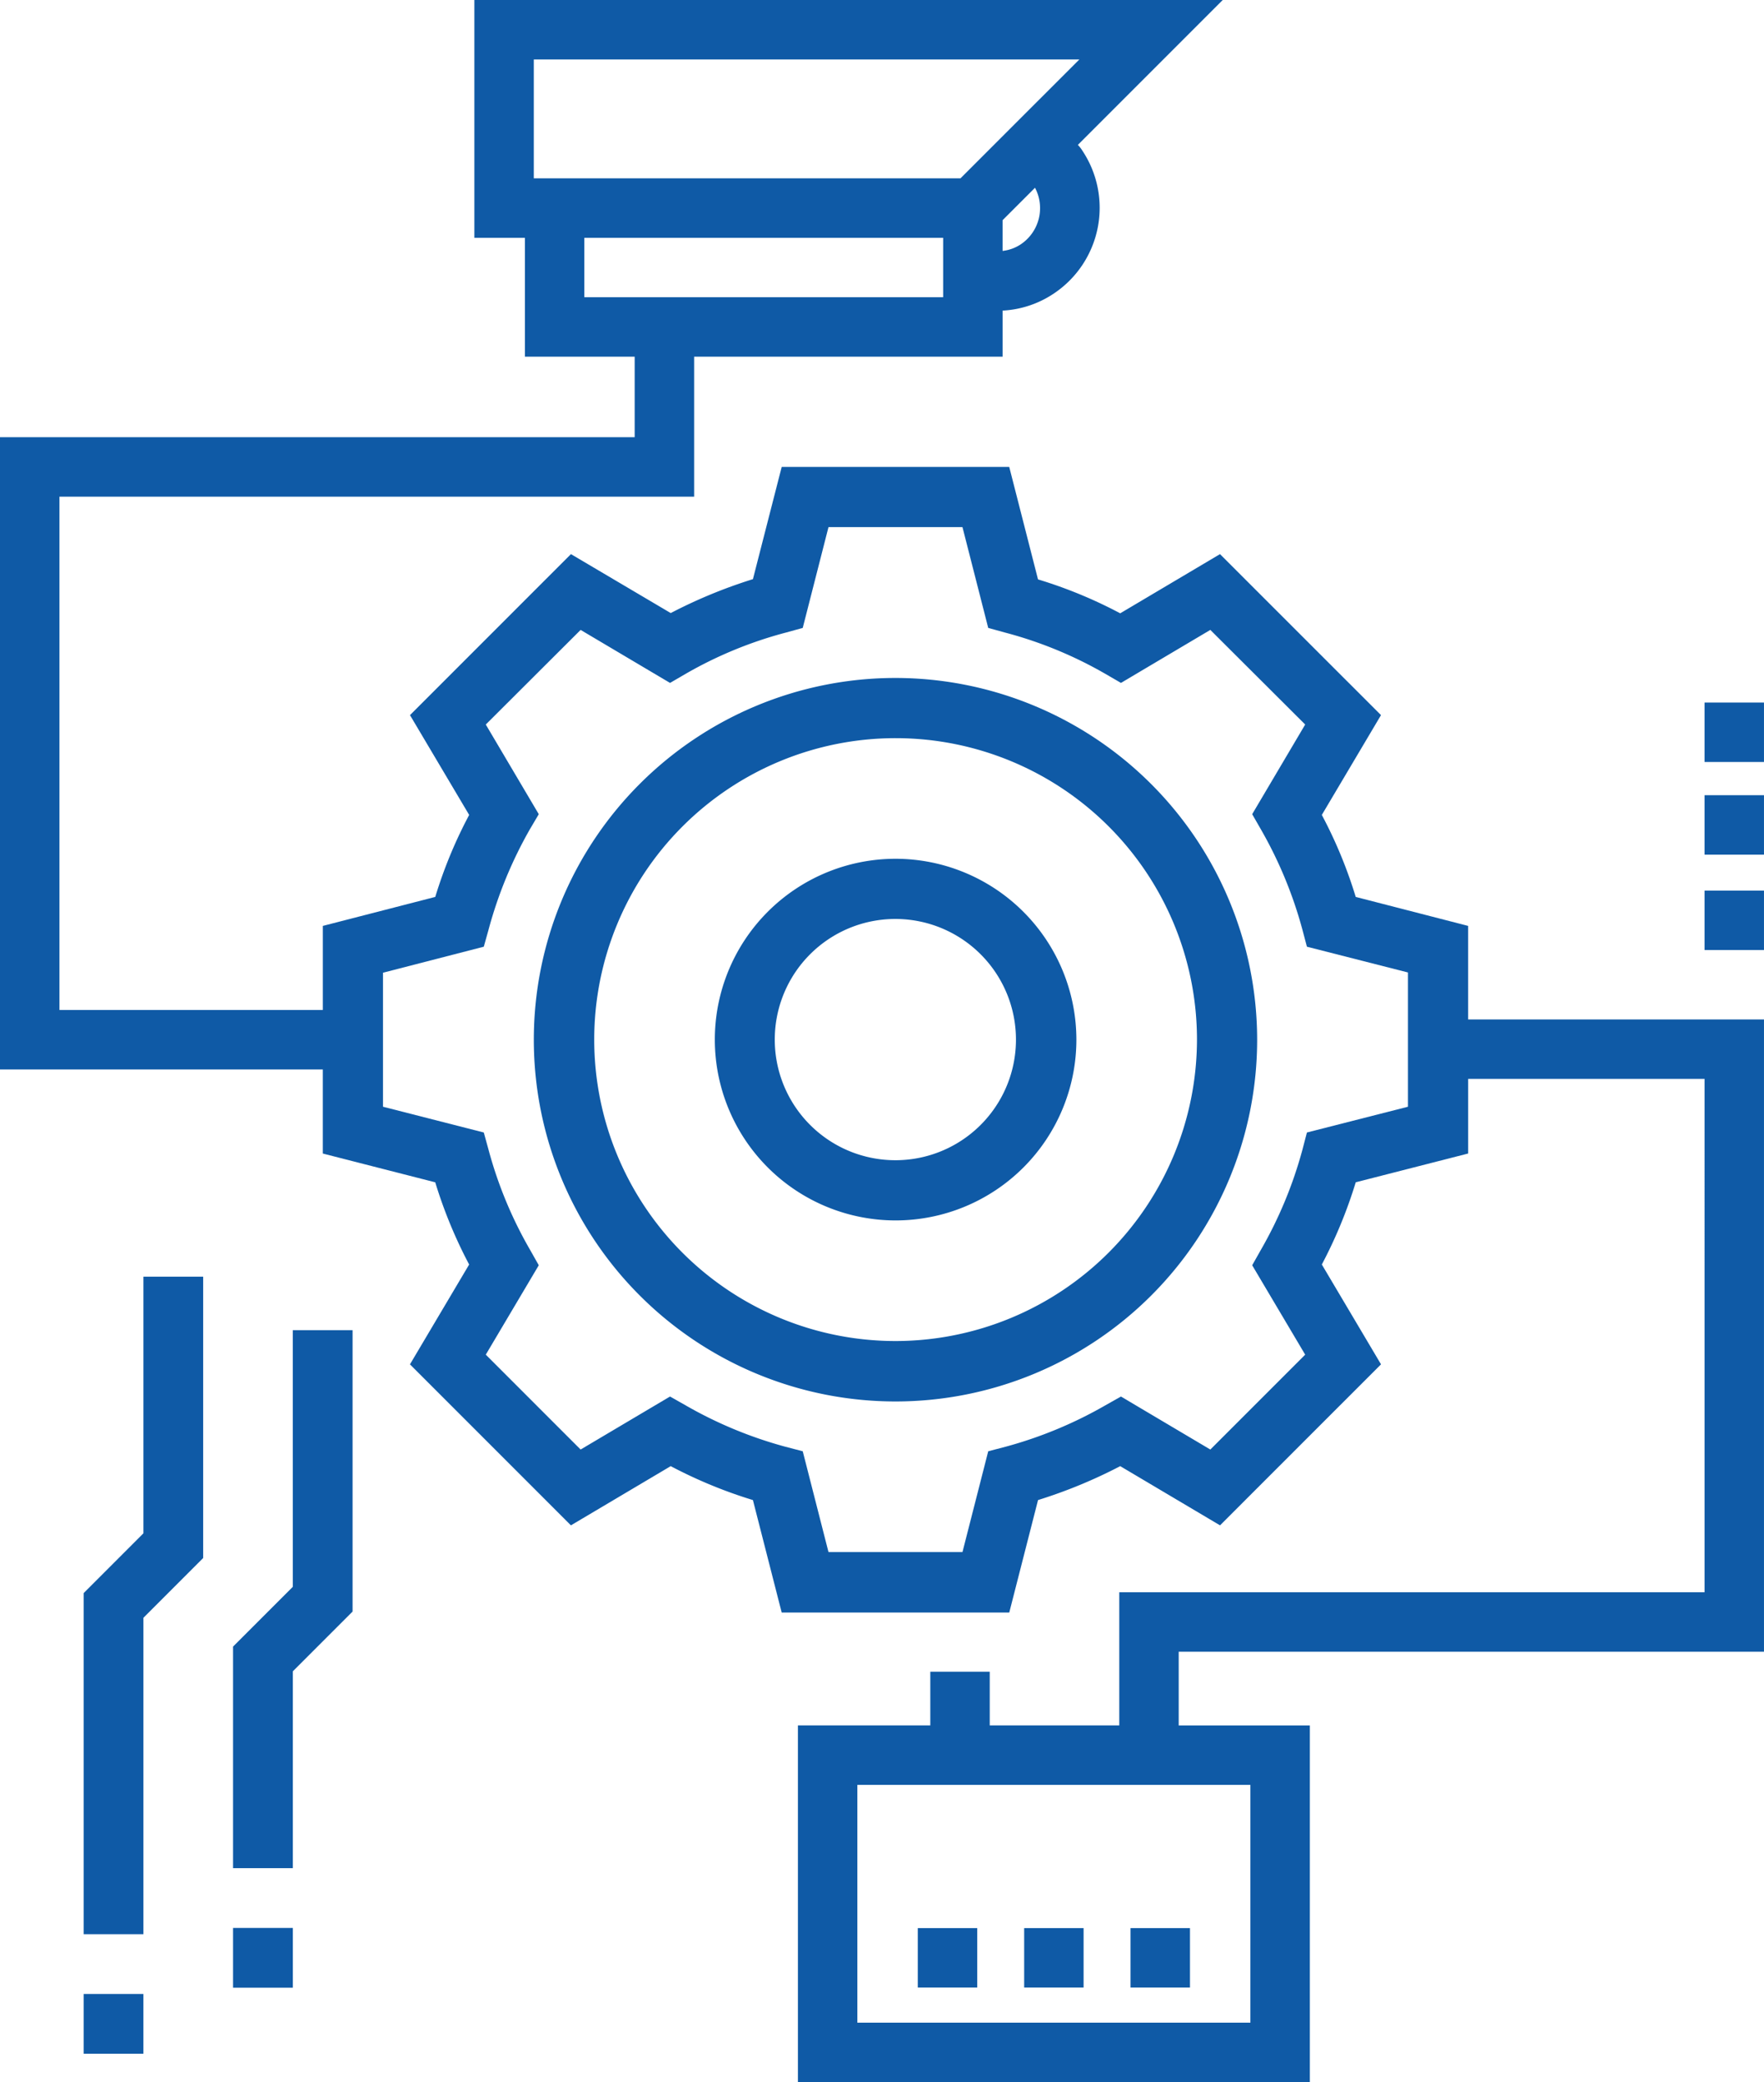
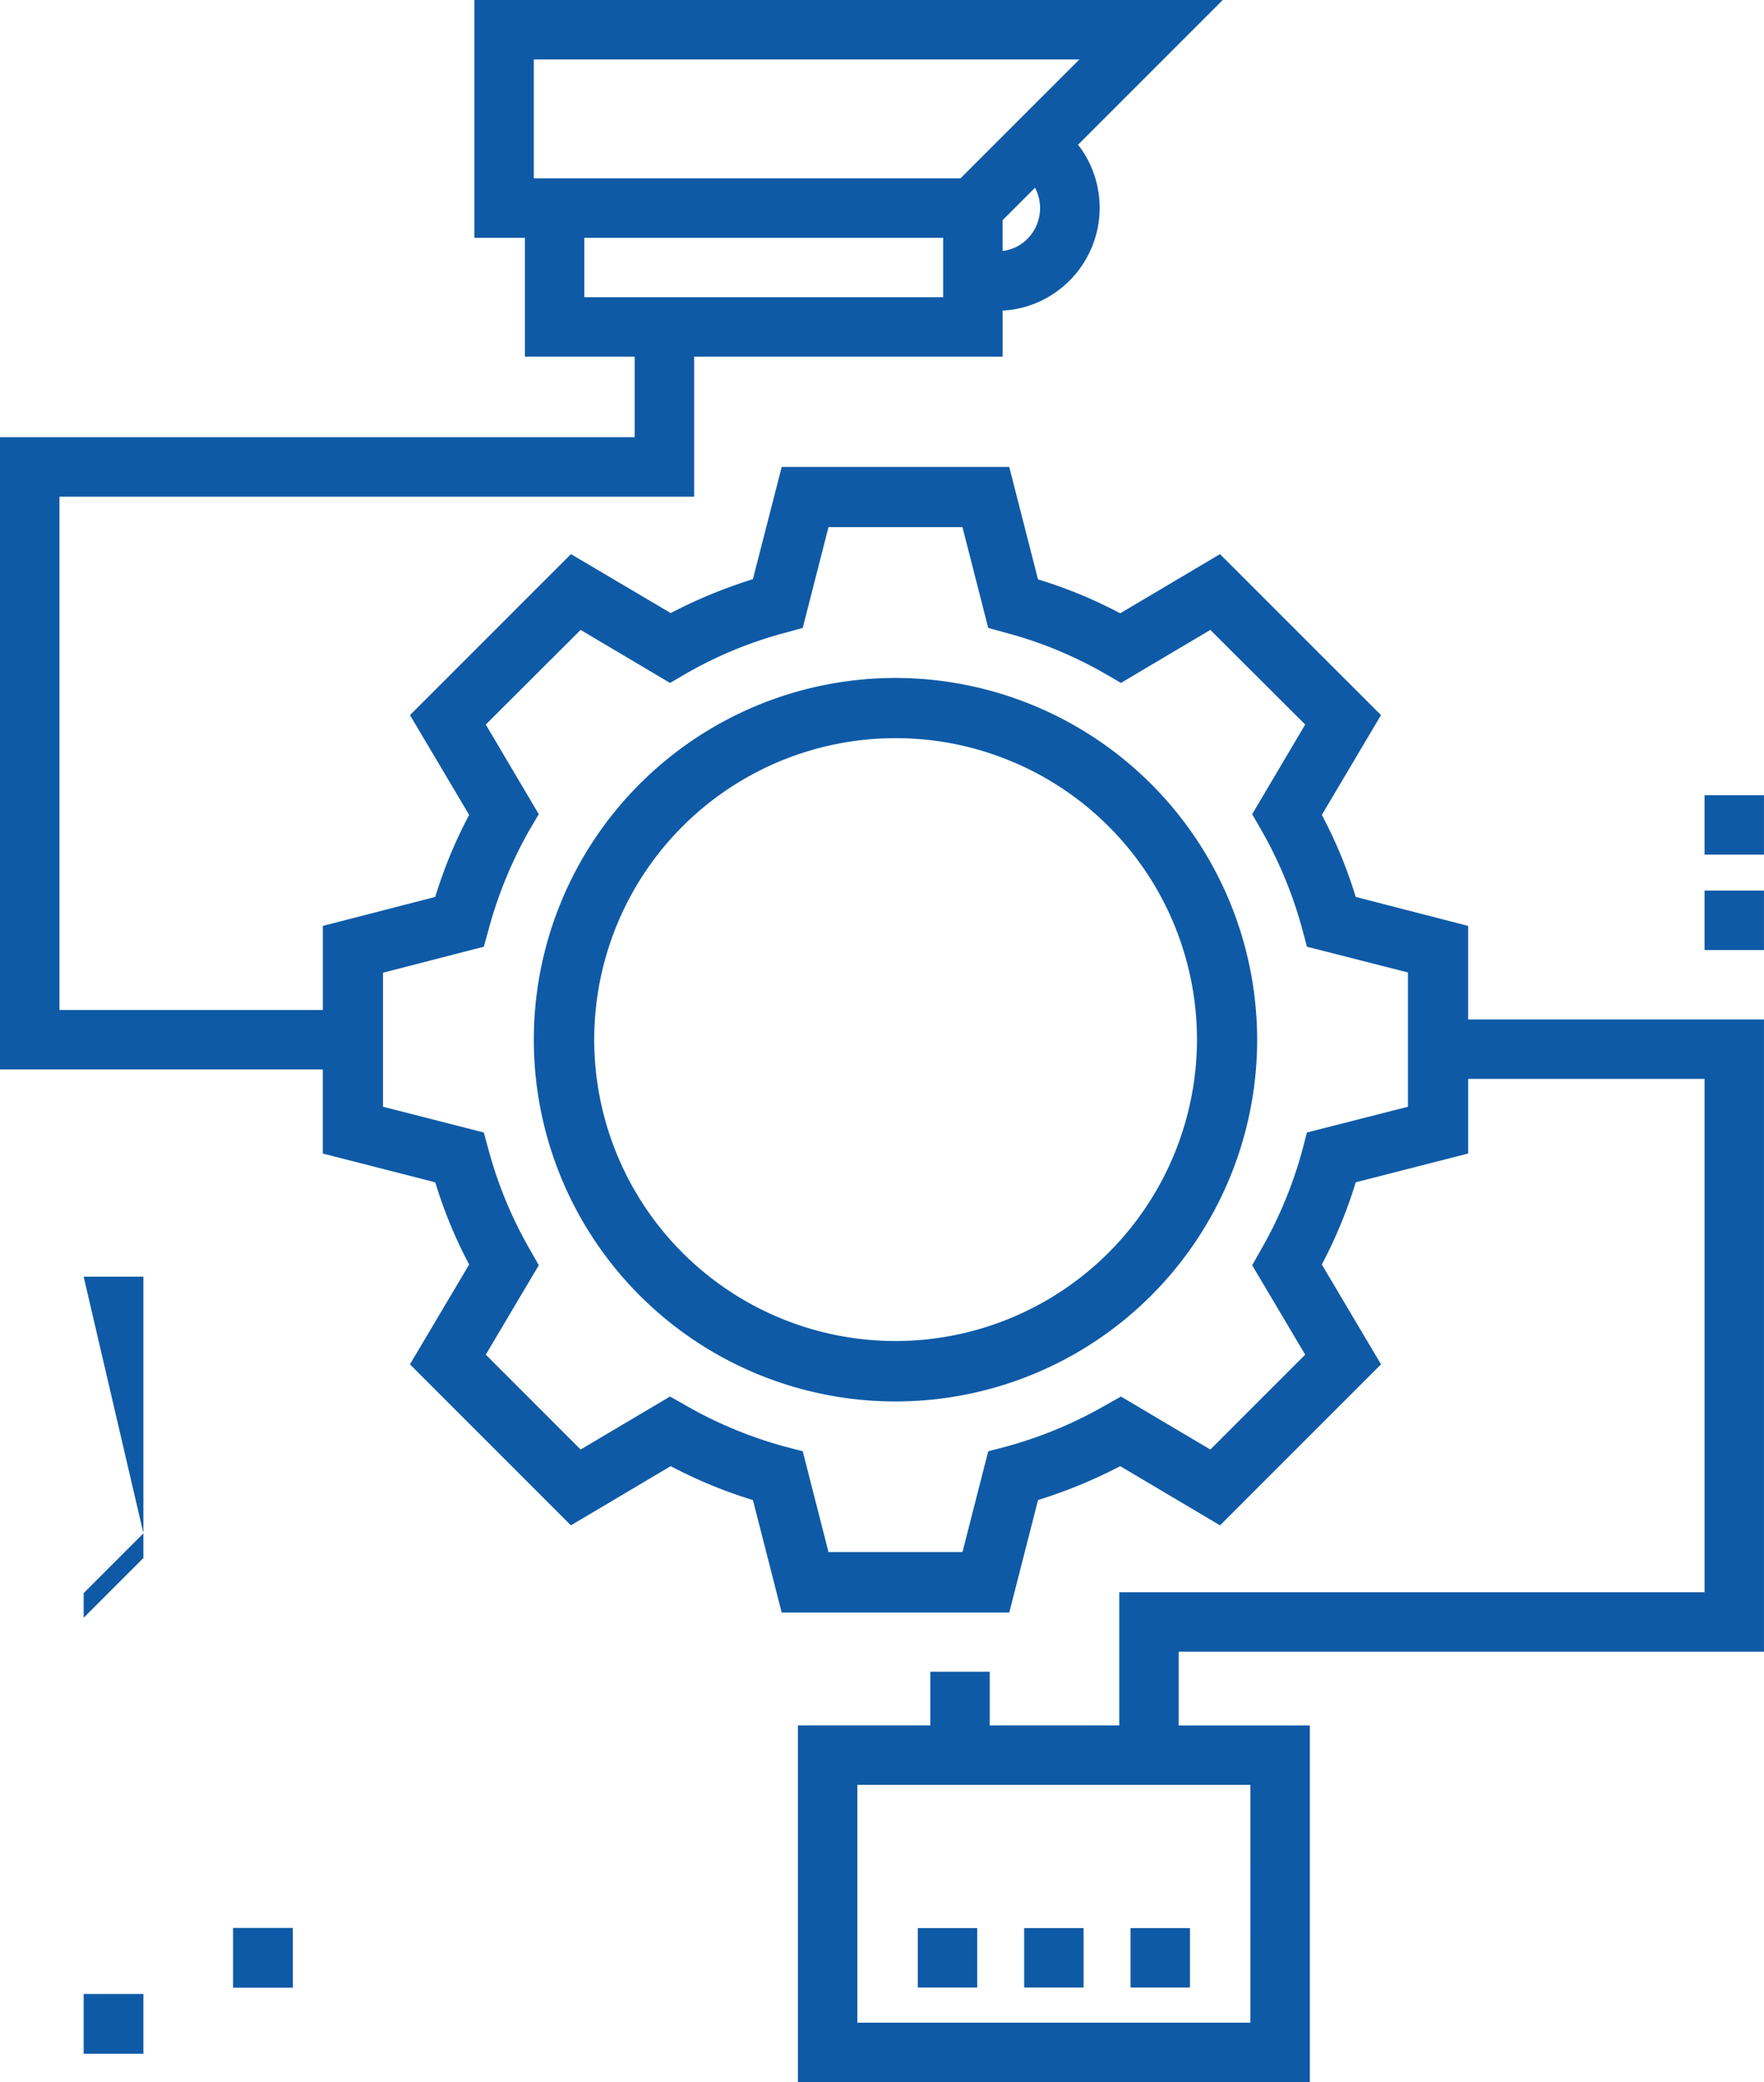
<svg xmlns="http://www.w3.org/2000/svg" width="171.687" height="202.602" viewBox="0 0 171.687 202.602">
  <g id="Engineering_icon" data-name="Engineering icon" transform="translate(-470.089 -3.167)">
    <path id="Path_886" data-name="Path 886" d="M526.834,30.538a35.2,35.2,0,1,0,35.213,35.189A35.23,35.23,0,0,0,526.834,30.538Zm0,64.521A29.332,29.332,0,1,1,556.19,65.727,29.367,29.367,0,0,1,526.834,95.059Z" transform="translate(30.398 38.599)" fill="#0f5aa6" />
-     <path id="Path_887" data-name="Path 887" d="M516.54,37.838a17.595,17.595,0,1,0,17.619,17.595A17.615,17.615,0,0,0,516.54,37.838Zm0,29.332a11.738,11.738,0,1,1,11.738-11.738A11.731,11.731,0,0,1,516.54,67.17Z" transform="translate(40.693 48.893)" fill="#0f5aa6" />
    <path id="Path_888" data-name="Path 888" d="M612.981,93.263l-10.942-2.82a44.5,44.5,0,0,0-3.3-7.978l5.76-9.713L588.83,57.086l-9.713,5.76a44.725,44.725,0,0,0-8-3.3l-2.8-10.942H546.17l-2.8,10.918a48.575,48.575,0,0,0-8,3.3l-9.713-5.736L509.992,72.752l5.76,9.713a44.494,44.494,0,0,0-3.3,7.978l-10.942,2.82v8.183H475.876V51.494h61.771V37.874h30.022V33.391a9.856,9.856,0,0,0,4.989-1.663,10.029,10.029,0,0,0,2.772-13.907,3.136,3.136,0,0,0-.434-.554l14.1-14.1H516.259V26.305h4.917V37.874H531.86V45.71H470.089V107.23h31.419v8.183l10.942,2.8a45.47,45.47,0,0,0,3.3,8l-5.76,9.713,15.666,15.666,9.713-5.76a45.792,45.792,0,0,0,8,3.3l2.8,10.942h22.15l2.8-10.942a48.575,48.575,0,0,0,8-3.3l9.713,5.76L604.5,135.924l-5.76-9.713a45.478,45.478,0,0,0,3.3-8l10.942-2.8v-7.262h23.008V158.1H579.026v12.96H566.418v-5.223h-5.785v5.223H547.748v34.707h49.826V171.062H584.81v-7.175h56.965V102.366H612.981ZM569.452,26.932a4,4,0,0,1-1.784.651V24.594l3.157-3.157A4.239,4.239,0,0,1,569.452,26.932ZM522.043,8.952h53.1L570.2,13.892l-6.628,6.628H522.043Zm4.917,17.354h34.924V32.09H526.96Zm64.827,173.68H553.533V176.847h38.255Zm15.336-89.127-9.834,2.507-.434,1.663a40.9,40.9,0,0,1-4.049,9.761l-.844,1.494,5.158,8.7-9.231,9.231-8.7-5.158-1.494.844a40.9,40.9,0,0,1-9.761,4.049l-1.663.434-2.507,9.81H550.725l-2.507-9.81-1.663-.434a40.9,40.9,0,0,1-9.761-4.049l-1.494-.844-8.7,5.158-9.231-9.231,5.158-8.7-.844-1.494a40.336,40.336,0,0,1-4.049-9.761l-.458-1.663-9.81-2.507V97.818l9.81-2.531.458-1.639a41.426,41.426,0,0,1,4.025-9.785l.868-1.47-5.158-8.725,9.231-9.207,8.7,5.158,1.494-.868a39.876,39.876,0,0,1,9.761-4.025l1.663-.458,2.507-9.81h13.039l2.507,9.81,1.663.458a39.876,39.876,0,0,1,9.761,4.025l1.494.868,8.7-5.158,9.231,9.207-5.158,8.725.844,1.47a41.078,41.078,0,0,1,4.049,9.785l.434,1.639,9.834,2.507Z" transform="translate(0 0)" fill="#0f5aa6" />
-     <rect id="Rectangle_2058" data-name="Rectangle 2058" width="5.785" height="5.783" transform="translate(635.989 71.529)" fill="#0f5aa6" />
    <rect id="Rectangle_2059" data-name="Rectangle 2059" width="5.785" height="5.785" transform="translate(635.989 80.544)" fill="#0f5aa6" />
    <rect id="Rectangle_2060" data-name="Rectangle 2060" width="5.785" height="5.785" transform="translate(635.989 89.827)" fill="#0f5aa6" />
    <rect id="Rectangle_2061" data-name="Rectangle 2061" width="5.816" height="5.816" transform="translate(478.231 197.193)" fill="#0f5aa6" />
-     <path id="Path_889" data-name="Path 889" d="M479.284,79.68,473.467,85.5V118.69h5.817V87.9l5.816-5.816V54.71h-5.816Z" transform="translate(4.764 72.686)" fill="#0f5aa6" />
+     <path id="Path_889" data-name="Path 889" d="M479.284,79.68,473.467,85.5V118.69V87.9l5.816-5.816V54.71h-5.816Z" transform="translate(4.764 72.686)" fill="#0f5aa6" />
    <rect id="Rectangle_2062" data-name="Rectangle 2062" width="5.816" height="5.816" transform="translate(492.772 190.766)" fill="#0f5aa6" />
-     <path id="Path_890" data-name="Path 890" d="M485.317,81.839,479.5,87.656v21.561h5.816V90.064l5.816-5.816V56.87h-5.816Z" transform="translate(13.272 75.732)" fill="#0f5aa6" />
    <rect id="Rectangle_2063" data-name="Rectangle 2063" width="5.785" height="5.784" transform="translate(559.415 190.782)" fill="#0f5aa6" />
    <rect id="Rectangle_2064" data-name="Rectangle 2064" width="5.784" height="5.784" transform="translate(569.769 190.782)" fill="#0f5aa6" />
    <rect id="Rectangle_2065" data-name="Rectangle 2065" width="5.785" height="5.784" transform="translate(580.122 190.782)" fill="#0f5aa6" />
  </g>
</svg>